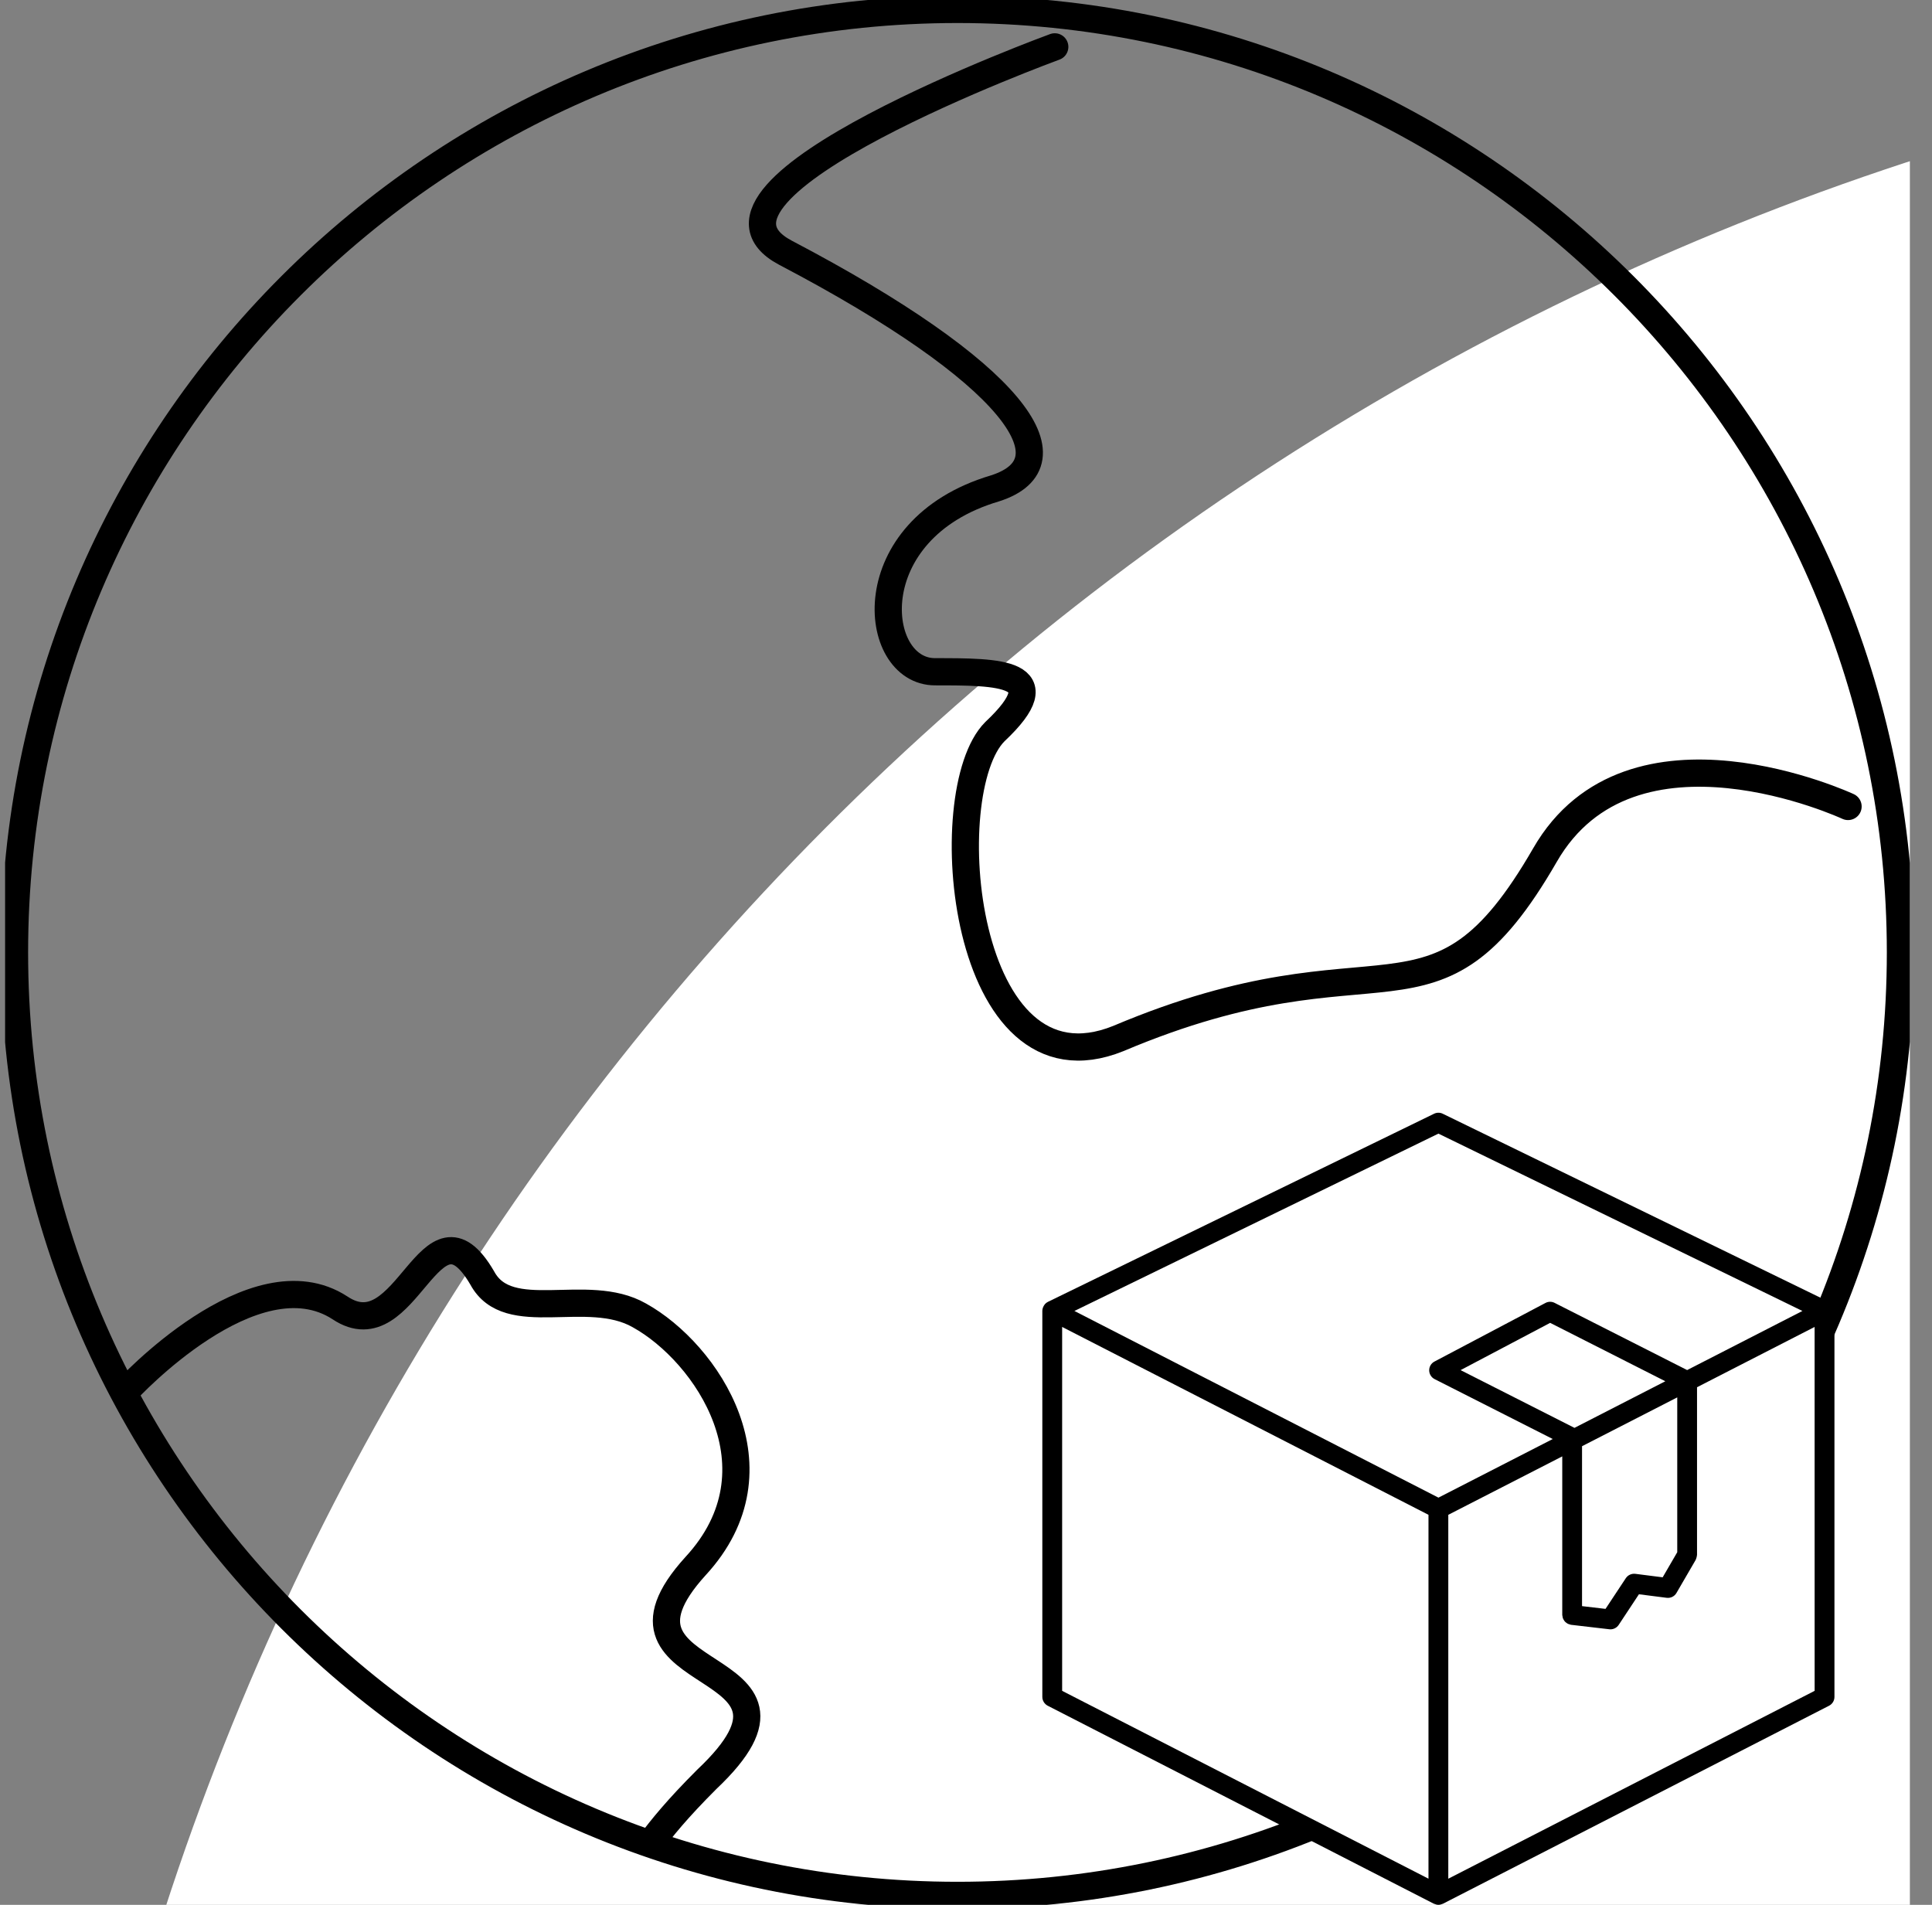
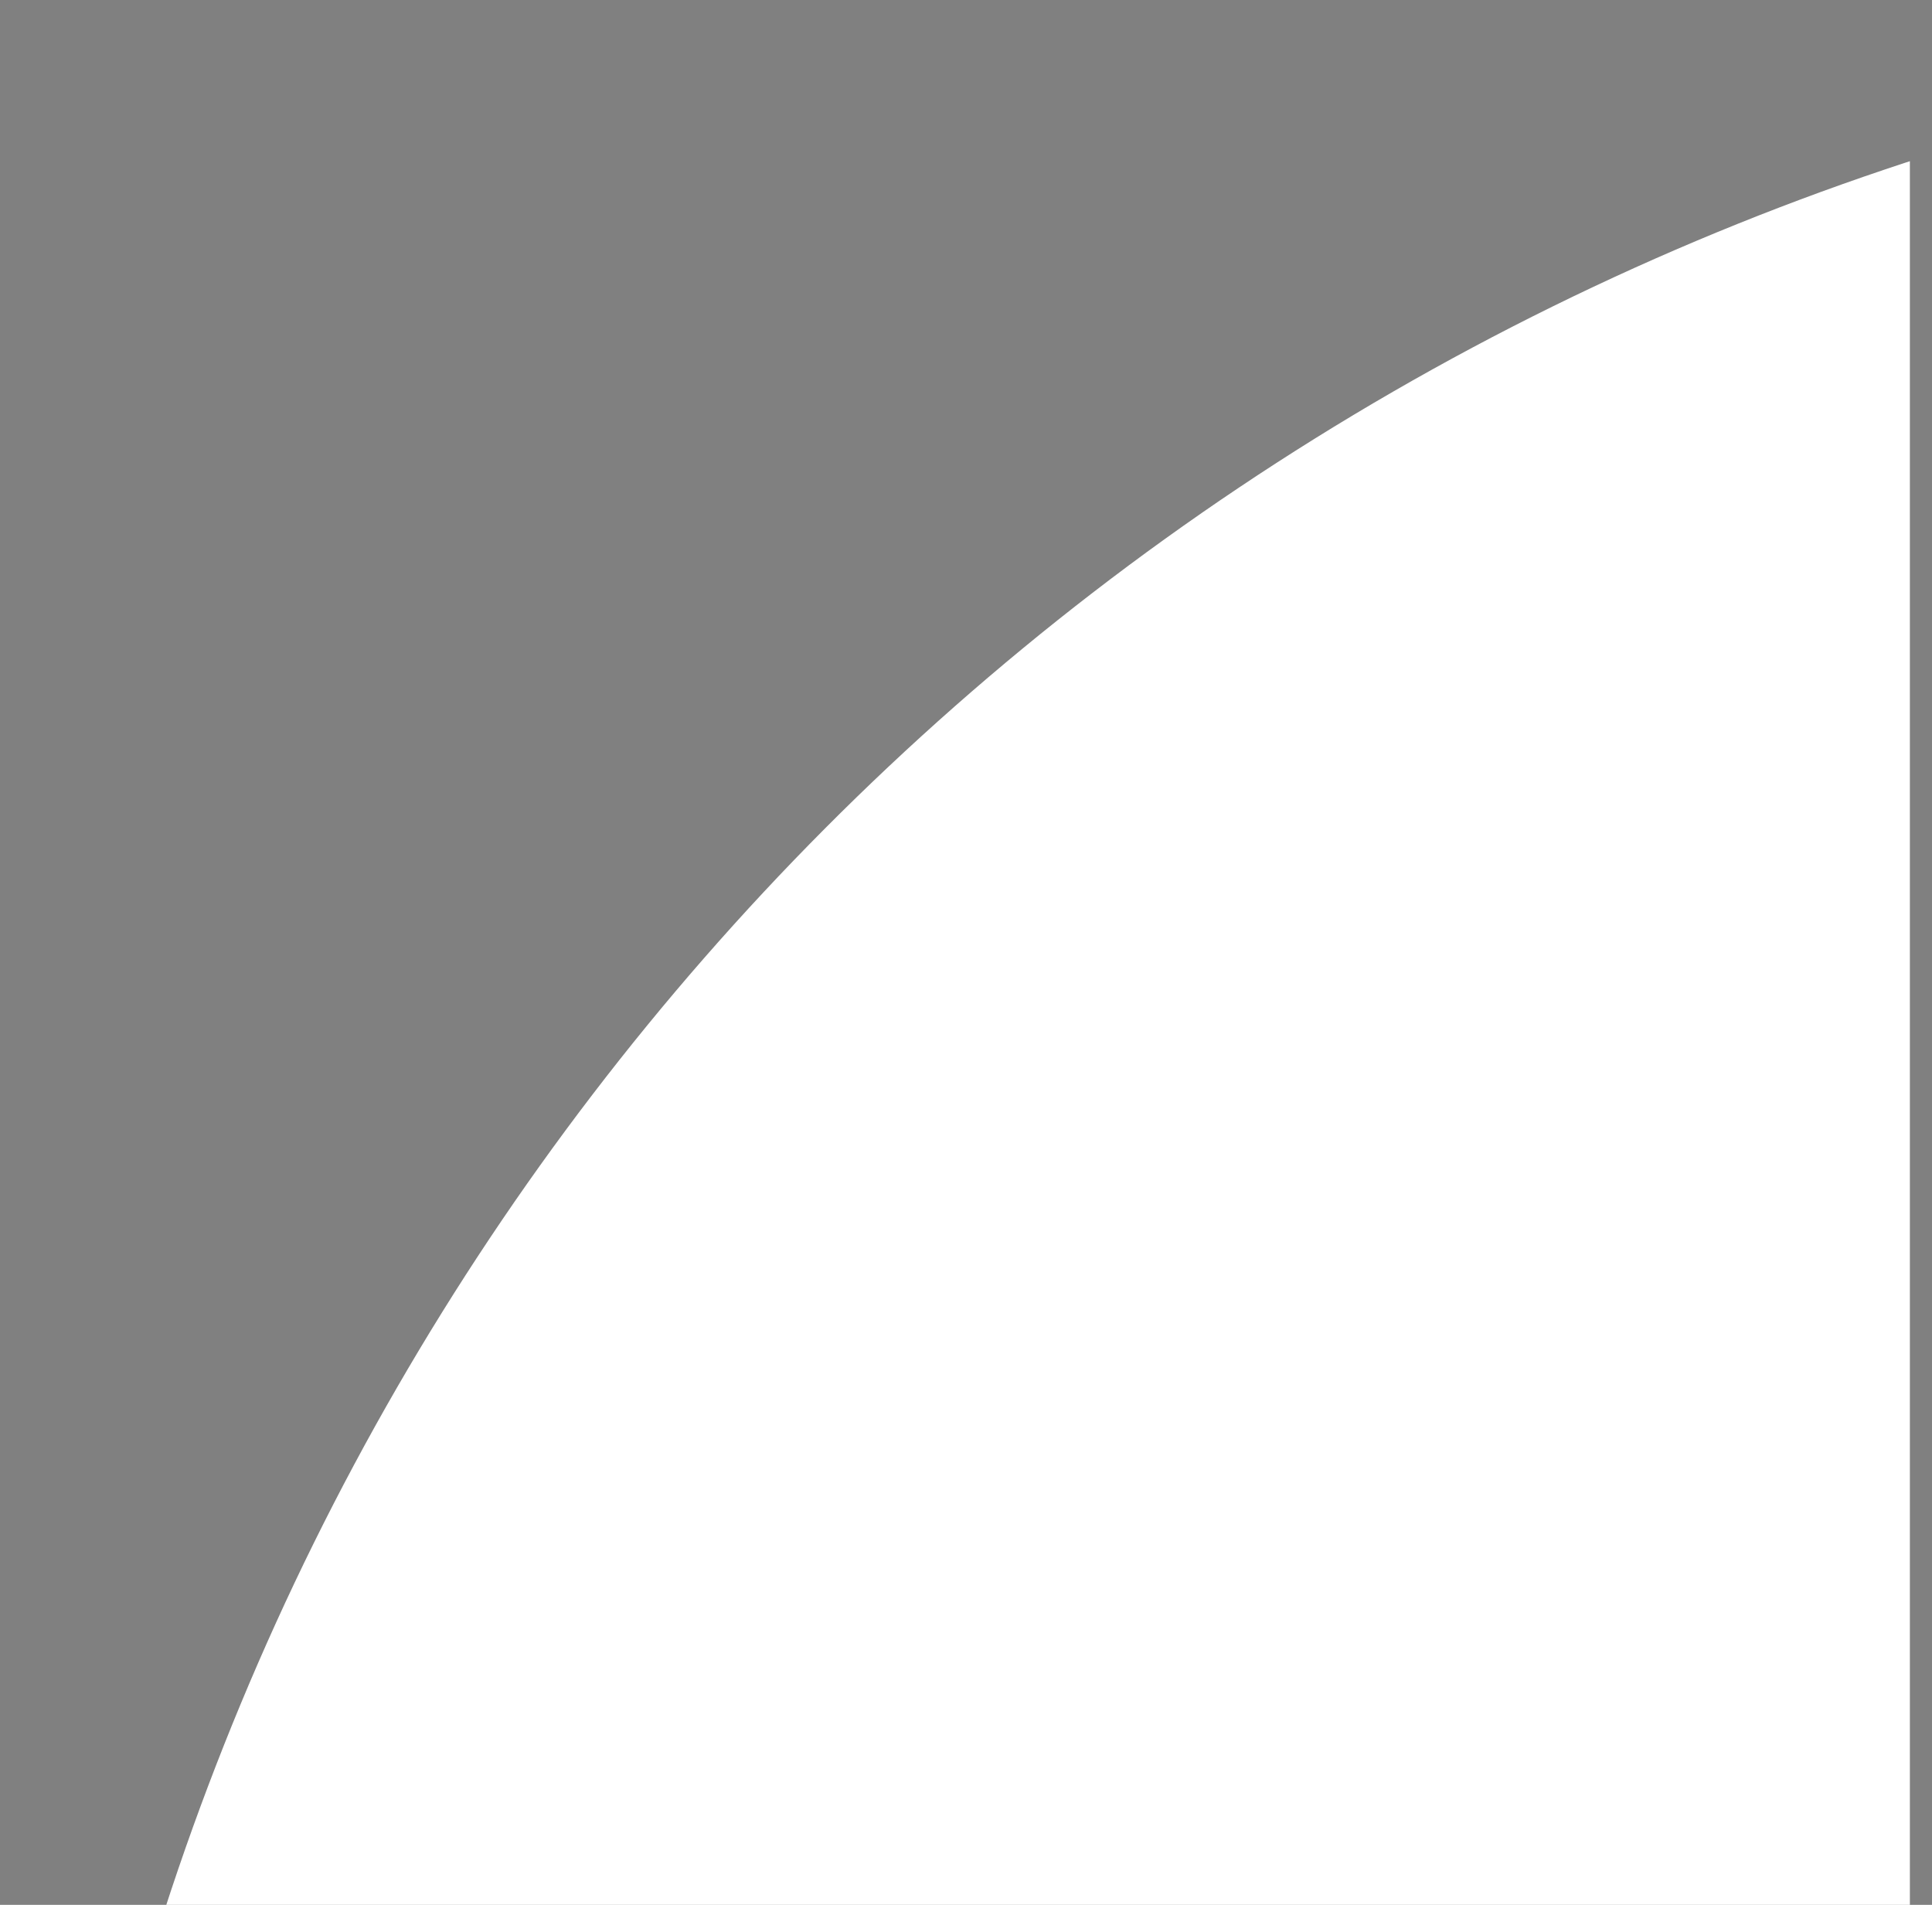
<svg xmlns="http://www.w3.org/2000/svg" width="71" height="70" viewBox="0 0 71 70" fill="none">
  <rect x="0" y="0" width="71" height="70" fill="#808080" stroke="none" />
  <g clip-path="url(#clip0_3291_17873)">
    <circle cx="101.187" cy="101" r="100" fill="white" />
-     <path d="M23.91 67.728C24.323 67.178 24.873 66.49 25.973 65.39C30.924 60.715 21.435 62.09 25.561 57.552C28.861 53.977 25.973 49.714 23.498 48.339C21.573 47.239 18.685 48.751 17.722 46.964C15.797 43.663 14.972 49.714 12.497 48.064C9.334 46.001 4.659 51.089 4.659 51.089M38.762 1.722C38.762 1.722 24.461 6.947 28.861 9.285C37.249 13.685 39.587 16.986 36.562 17.948C31.474 19.461 32.024 24.686 34.362 24.686C36.699 24.686 38.9 24.686 36.562 26.887C34.362 29.087 35.324 40.5 41.1 38.163C50.863 34.037 52.651 38.575 56.776 31.424C59.939 25.924 67.915 29.637 67.915 29.637M69.84 35C69.84 54.114 54.301 69.653 35.187 69.653C16.072 69.653 0.533 54.114 0.533 35C0.533 15.886 16.072 0.346 35.187 0.346C54.301 0.346 69.84 15.886 69.84 35Z" stroke="black" stroke-linecap="round" stroke-linejoin="round" />
-     <path d="M39.518 48.342C43.446 46.667 51.474 41.965 52.86 41.411L67.068 48.342V62.203L53.033 69.653L39.518 62.203V48.342Z" fill="white" />
-     <path d="M67.387 48.034C67.373 48.001 67.356 47.97 67.334 47.942C67.329 47.936 67.326 47.929 67.32 47.924C67.297 47.899 67.272 47.876 67.241 47.857C67.234 47.853 67.227 47.851 67.22 47.847C67.217 47.845 67.214 47.842 67.211 47.84L53.02 40.928C52.92 40.879 52.802 40.879 52.702 40.928L38.511 47.841C38.508 47.843 38.505 47.846 38.502 47.848C38.495 47.851 38.487 47.853 38.481 47.858C38.451 47.877 38.425 47.9 38.401 47.925C38.396 47.931 38.393 47.937 38.388 47.943C38.366 47.971 38.348 48.002 38.335 48.035C38.332 48.044 38.328 48.051 38.325 48.06C38.313 48.095 38.305 48.131 38.305 48.169V62.359C38.305 62.495 38.382 62.62 38.503 62.683L52.694 69.96C52.699 69.963 52.704 69.961 52.709 69.963C52.758 69.985 52.808 70 52.86 70C52.912 70 52.963 69.986 53.012 69.964C53.016 69.961 53.022 69.963 53.027 69.96L67.217 62.683C67.339 62.621 67.415 62.496 67.415 62.36V48.168C67.415 48.13 67.408 48.094 67.397 48.059C67.394 48.05 67.39 48.042 67.387 48.034ZM52.861 41.659L66.238 48.176L62.002 50.348L57.13 47.878C57.025 47.825 56.9 47.826 56.796 47.881L52.716 50.035C52.595 50.098 52.521 50.223 52.522 50.359C52.524 50.495 52.6 50.619 52.722 50.681L57.063 52.882L52.862 55.036L39.484 48.176L52.861 41.659ZM61.638 57.042L61.102 57.964L60.098 57.836C59.959 57.82 59.825 57.881 59.748 57.996L59.002 59.124L58.139 59.023V53.146L61.638 51.352V57.042ZM57.861 52.472L53.676 50.35L56.967 48.613L61.2 50.759L57.861 52.472ZM39.033 48.763L52.496 55.667V69.039L39.033 62.136V48.763ZM66.687 62.136L53.224 69.04V55.667L57.412 53.52V59.348C57.412 59.366 57.42 59.381 57.422 59.398C57.425 59.423 57.428 59.446 57.437 59.469C57.444 59.491 57.456 59.51 57.468 59.53C57.481 59.55 57.491 59.57 57.507 59.587C57.522 59.605 57.541 59.618 57.56 59.633C57.578 59.646 57.596 59.661 57.617 59.671C57.639 59.682 57.662 59.687 57.686 59.694C57.702 59.698 57.717 59.708 57.734 59.709L59.141 59.873C59.154 59.875 59.169 59.876 59.182 59.876C59.303 59.876 59.418 59.815 59.486 59.713L60.23 58.587L61.249 58.717C61.397 58.735 61.537 58.665 61.61 58.538L62.316 57.323C62.32 57.316 62.32 57.309 62.323 57.302C62.334 57.28 62.341 57.257 62.347 57.233C62.353 57.209 62.36 57.186 62.361 57.162C62.361 57.154 62.365 57.147 62.365 57.14V50.979L66.686 48.763L66.687 62.136Z" fill="black" />
  </g>
  <defs>
    <clipPath id="clip0_3291_17873">
      <rect width="70" height="70" fill="white" transform="translate(0.187)" />
    </clipPath>
  </defs>
</svg>